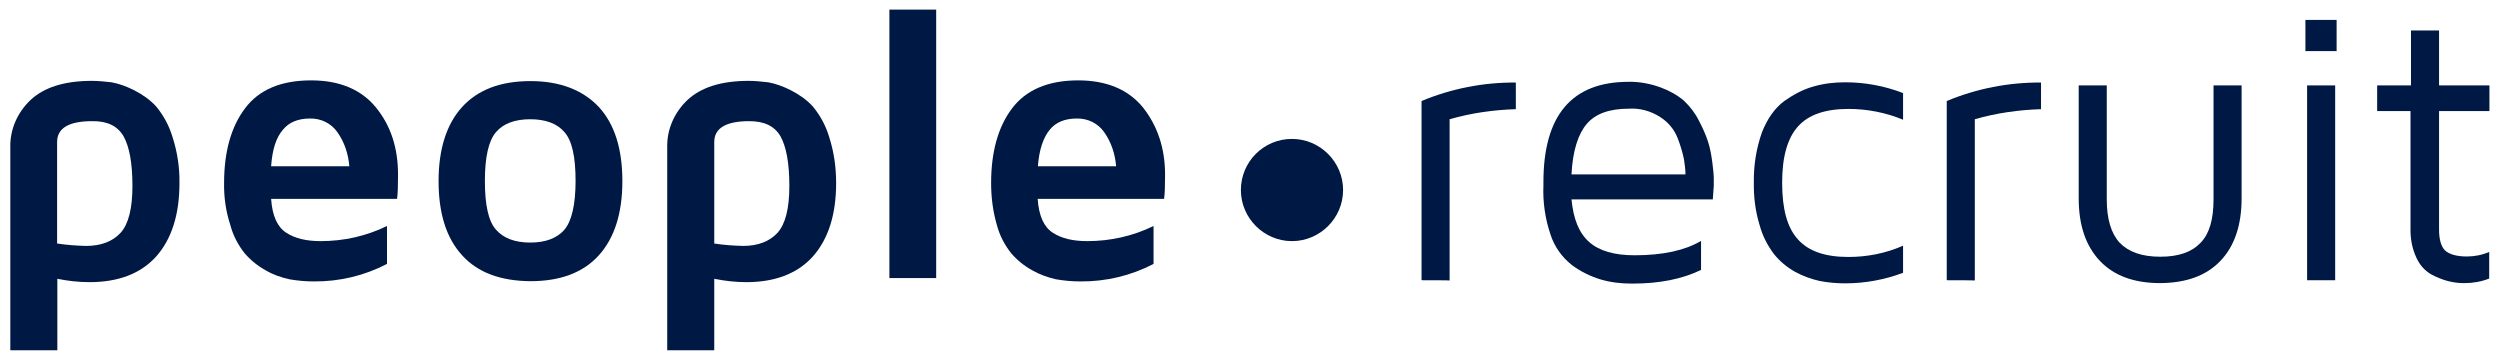
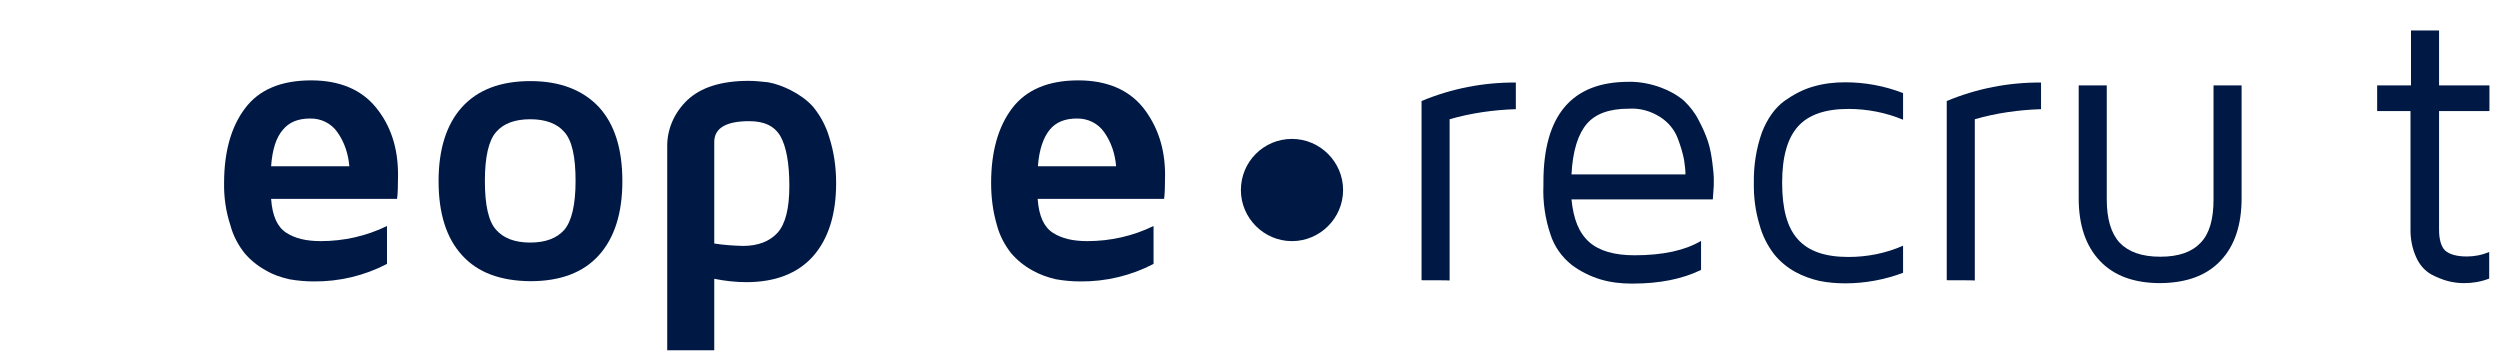
<svg xmlns="http://www.w3.org/2000/svg" version="1.1" id="Layer_1" x="0px" y="0px" viewBox="0 0 1042 150" style="enable-background:new 0 0 1042 150;" xml:space="preserve">
  <style type="text/css">
	.st0{fill:#001844;}
</style>
  <g>
-     <path class="st0" d="M4.3,146V61.1c-0.1-7.3,3-14.2,8.3-19.3c5.7-5.4,14.2-8.1,25.8-8.1c2.6,0,5.4,0.3,8.1,0.6   c3.3,0.6,6.4,1.8,9.4,3.3c3.5,1.8,6.7,4,9.3,6.9c3,3.7,5.3,7.9,6.7,12.6c2,6.2,3,12.6,2.9,19.2c0,13.2-3.3,23.4-9.7,30.6   c-6.4,7.1-15.7,10.7-27.8,10.7c-4.5,0-8.9-0.5-13.4-1.4V146H4.3z M23.9,101.5c3.9,0.6,7.9,0.9,12,1c6.3,0,11.1-1.9,14.4-5.5   c3.3-3.7,4.9-10.2,4.9-19.5c0-9.6-1.3-16.4-3.7-20.7c-2.5-4.3-6.8-6.4-13.1-6.3c-9.7,0-14.6,2.9-14.6,8.7v42.3H23.9z" />
    <path class="st0" d="M93.4,76.3c0-13,2.9-23.4,8.7-31.1c5.8-7.8,15-11.7,27.6-11.7c11.8,0,20.9,3.8,27,11.3   c6.2,7.6,9.2,16.9,9.2,28c0,4.5-0.1,7.9-0.4,10.1H113c0.5,7.1,2.6,11.7,6.3,14.1c3.7,2.4,8.4,3.5,14.4,3.5c9.6,0,19-2.1,27.6-6.3   V110c-9.4,4.9-19.9,7.4-30.5,7.3c-3.4,0-6.8-0.3-10.2-0.9c-3.5-0.8-6.8-1.9-9.8-3.7c-3.3-1.8-6.3-4.2-8.8-7.1   c-2.8-3.5-4.9-7.6-6-11.8C94.1,88,93.3,82.1,93.4,76.3z M113,69.3h32.6c-0.4-5-2-10-4.9-14.1c-2.6-3.8-6.9-5.9-11.5-5.8   c-4.9,0-8.7,1.5-11.3,4.7C115.1,57.3,113.5,62.3,113,69.3z" />
    <path class="st0" d="M192.6,106.4c-6.6-7.2-9.8-17.5-9.8-30.9s3.3-23.7,9.8-30.9c6.6-7.2,16-10.8,28.5-10.8   c12.3,0,21.8,3.7,28.5,10.8c6.6,7.2,9.8,17.5,9.8,30.9s-3.3,23.7-9.8,30.9s-16,10.8-28.5,10.8C208.6,117.1,199.1,113.6,192.6,106.4   z M206.8,55c-3.1,3.5-4.7,10.3-4.7,20.4s1.5,16.9,4.7,20.4c3.1,3.5,7.8,5.3,14.2,5.3s11.1-1.8,14.2-5.3c3-3.5,4.7-10.3,4.7-20.4   s-1.5-16.9-4.7-20.4c-3-3.5-7.8-5.3-14.2-5.3S209.8,51.5,206.8,55z" />
    <path class="st0" d="M278.1,146V61.1c-0.1-7.3,3-14.2,8.3-19.3c5.7-5.4,14.2-8.1,25.7-8.1c2.6,0,5.4,0.3,8.1,0.6   c3.3,0.6,6.4,1.8,9.4,3.3c3.5,1.8,6.7,4,9.3,6.9c3,3.7,5.3,7.9,6.7,12.6c2,6.2,2.9,12.6,2.9,19.2c0,13.2-3.3,23.4-9.7,30.6   c-6.4,7.1-15.7,10.7-27.7,10.7c-4.5,0-8.9-0.5-13.4-1.4V146L278.1,146z M297.7,101.5c3.9,0.6,7.9,0.9,12,1c6.3,0,11.1-1.9,14.4-5.5   c3.3-3.7,4.9-10.2,4.9-19.5c0-9.6-1.3-16.4-3.7-20.7c-2.5-4.3-6.8-6.3-13-6.3c-9.7,0-14.6,2.9-14.6,8.7V101.5z" />
-     <path class="st0" d="M370.7,115.9V4h19.5v111.9C390.3,115.9,370.7,115.9,370.7,115.9z" />
    <path class="st0" d="M413.1,76.3c0-13,2.9-23.4,8.7-31.1s15-11.7,27.6-11.7c11.8,0,20.9,3.8,27,11.3c6,7.6,9.2,16.9,9.2,28   c0,4.5-0.1,7.9-0.4,10.1h-52.7c0.5,7.1,2.6,11.7,6.3,14.1s8.4,3.5,14.4,3.5c9.6,0,19-2.1,27.6-6.3V110c-9.4,4.9-19.9,7.4-30.5,7.3   c-3.4,0-6.8-0.3-10.2-0.9c-3.5-0.8-6.8-2-9.8-3.7c-3.3-1.8-6.3-4.2-8.8-7.1c-2.8-3.5-4.9-7.6-6-11.8   C413.8,88,413.1,82.1,413.1,76.3z M432.6,69.3h32.6c-0.4-5-2-10-4.9-14.1c-2.6-3.8-6.9-5.9-11.5-5.8c-4.9,0-8.7,1.5-11.3,4.7   C434.9,57.3,433.1,62.3,432.6,69.3z" />
    <path class="st0" d="M592.5,116.8V42.1c12.5-5.2,25.8-7.8,39.3-7.7v11.1c-9.3,0.3-18.6,1.6-27.6,4.2v67.2   C604.2,116.8,592.5,116.8,592.5,116.8z" />
    <path class="st0" d="M643.3,77.2v-1.3c0-27.8,11.8-41.8,35.5-41.8c4.5-0.1,9.2,0.8,13.5,2.4c3.5,1.3,6.8,3.1,9.6,5.5   c2.5,2.4,4.7,5.2,6.2,8.3c1.5,2.8,2.8,5.7,3.8,8.7c0.9,2.8,1.4,5.7,1.8,8.7c0.4,3.3,0.6,5.3,0.6,6.2v3.5l-0.4,5.7H655   c0.8,8.2,3.1,14,7.4,17.8c4.2,3.7,10.5,5.5,18.9,5.5c11.7,0,21-2,27.7-6v12.1c-7.8,3.8-17.3,5.7-28.5,5.7h-0.5   c-4.4,0-8.8-0.5-13.1-1.8c-4.2-1.3-8.2-3.3-11.7-5.9c-4.2-3.3-7.3-7.7-8.9-12.6C644,91.2,643,84.1,643.3,77.2z M655,72.7h47.5   c0-2-0.3-4.2-0.6-6.2c-0.6-3-1.5-5.9-2.6-8.8c-1.4-3.7-4-6.8-7.3-8.9c-3.9-2.5-8.4-3.8-13.1-3.5c-8.1,0-13.9,2.1-17.5,6.3   S655.5,62.7,655,72.7z" />
    <path class="st0" d="M731,76.1c-0.1-7.2,1-14.2,3.4-21c2.3-5.8,5.4-10.1,9.3-13c3.7-2.6,7.7-4.8,12-6c4.4-1.3,8.8-1.8,13.4-1.8   c8.2,0,16.4,1.5,24.1,4.5v11.1c-7.2-3-15-4.5-22.8-4.5c-9.6,0-16.6,2.4-21,7.3c-4.4,4.9-6.6,12.7-6.6,23.4c0,11,2.1,18.8,6.6,23.7   c4.4,4.9,11.3,7.3,21,7.3c7.8,0,15.6-1.5,22.8-4.7v11.3c-7.7,2.9-15.9,4.4-24.1,4.4c-3.5,0-7.2-0.3-10.7-1c-3.5-0.8-6.9-2-10.2-3.8   c-3.4-1.9-6.4-4.4-8.8-7.4c-2.8-3.7-4.8-7.7-6-12.1C731.6,87.9,730.9,82,731,76.1z" />
    <path class="st0" d="M811.4,116.8V42.1c12.5-5.2,25.8-7.8,39.3-7.7v11.1c-9.3,0.3-18.6,1.6-27.6,4.2v67.2   C823.1,116.8,811.4,116.8,811.4,116.8z" />
    <path class="st0" d="M866.4,82.6v-47h11.7v47.5c0,8.2,1.8,14.2,5.4,18.1c3.7,3.8,9.2,5.8,16.9,5.8c7.6,0,13.1-1.9,16.8-5.8   c3.7-3.8,5.4-9.8,5.4-18.1V35.6h11.7v47c0,11.2-2.9,19.9-8.8,26.1c-5.9,6.2-14.2,9.2-25.1,9.3c-10.8,0-19.2-3-25.1-9.2   C869.3,102.5,866.4,93.8,866.4,82.6z" />
-     <path class="st0" d="M960.9,21.4V8.3h13v13h-13V21.4z M961.6,116.8h11.7V35.6h-11.7V116.8z" />
    <path class="st0" d="M990.8,46.3V35.6h14.1V12.7h11.7v22.9h21v10.7h-21v49.4c0,4.2,0.9,7.1,2.5,8.7c1.8,1.6,4.8,2.5,9.1,2.5   c3.2,0,6.3-0.6,9.3-1.9v11.1c-3.3,1.3-6.8,1.9-10.3,1.9h-0.4c-2.1,0-4.3-0.3-6.3-0.8c-2.4-0.6-4.8-1.6-7.1-2.8   c-2.8-1.6-4.9-4-6.3-7.1c-1.8-3.9-2.5-8.1-2.4-12.2V46.3H990.8z" />
    <path class="st0" d="M538.5,57.9L538.5,57.9c11.7,0,21.3,9.6,21.3,21.3l0,0c0,11.7-9.6,21.3-21.3,21.3l0,0   c-11.7,0-21.3-9.6-21.3-21.3l0,0C517.2,67.5,526.6,57.9,538.5,57.9z" />
  </g>
  <g>
</g>
</svg>